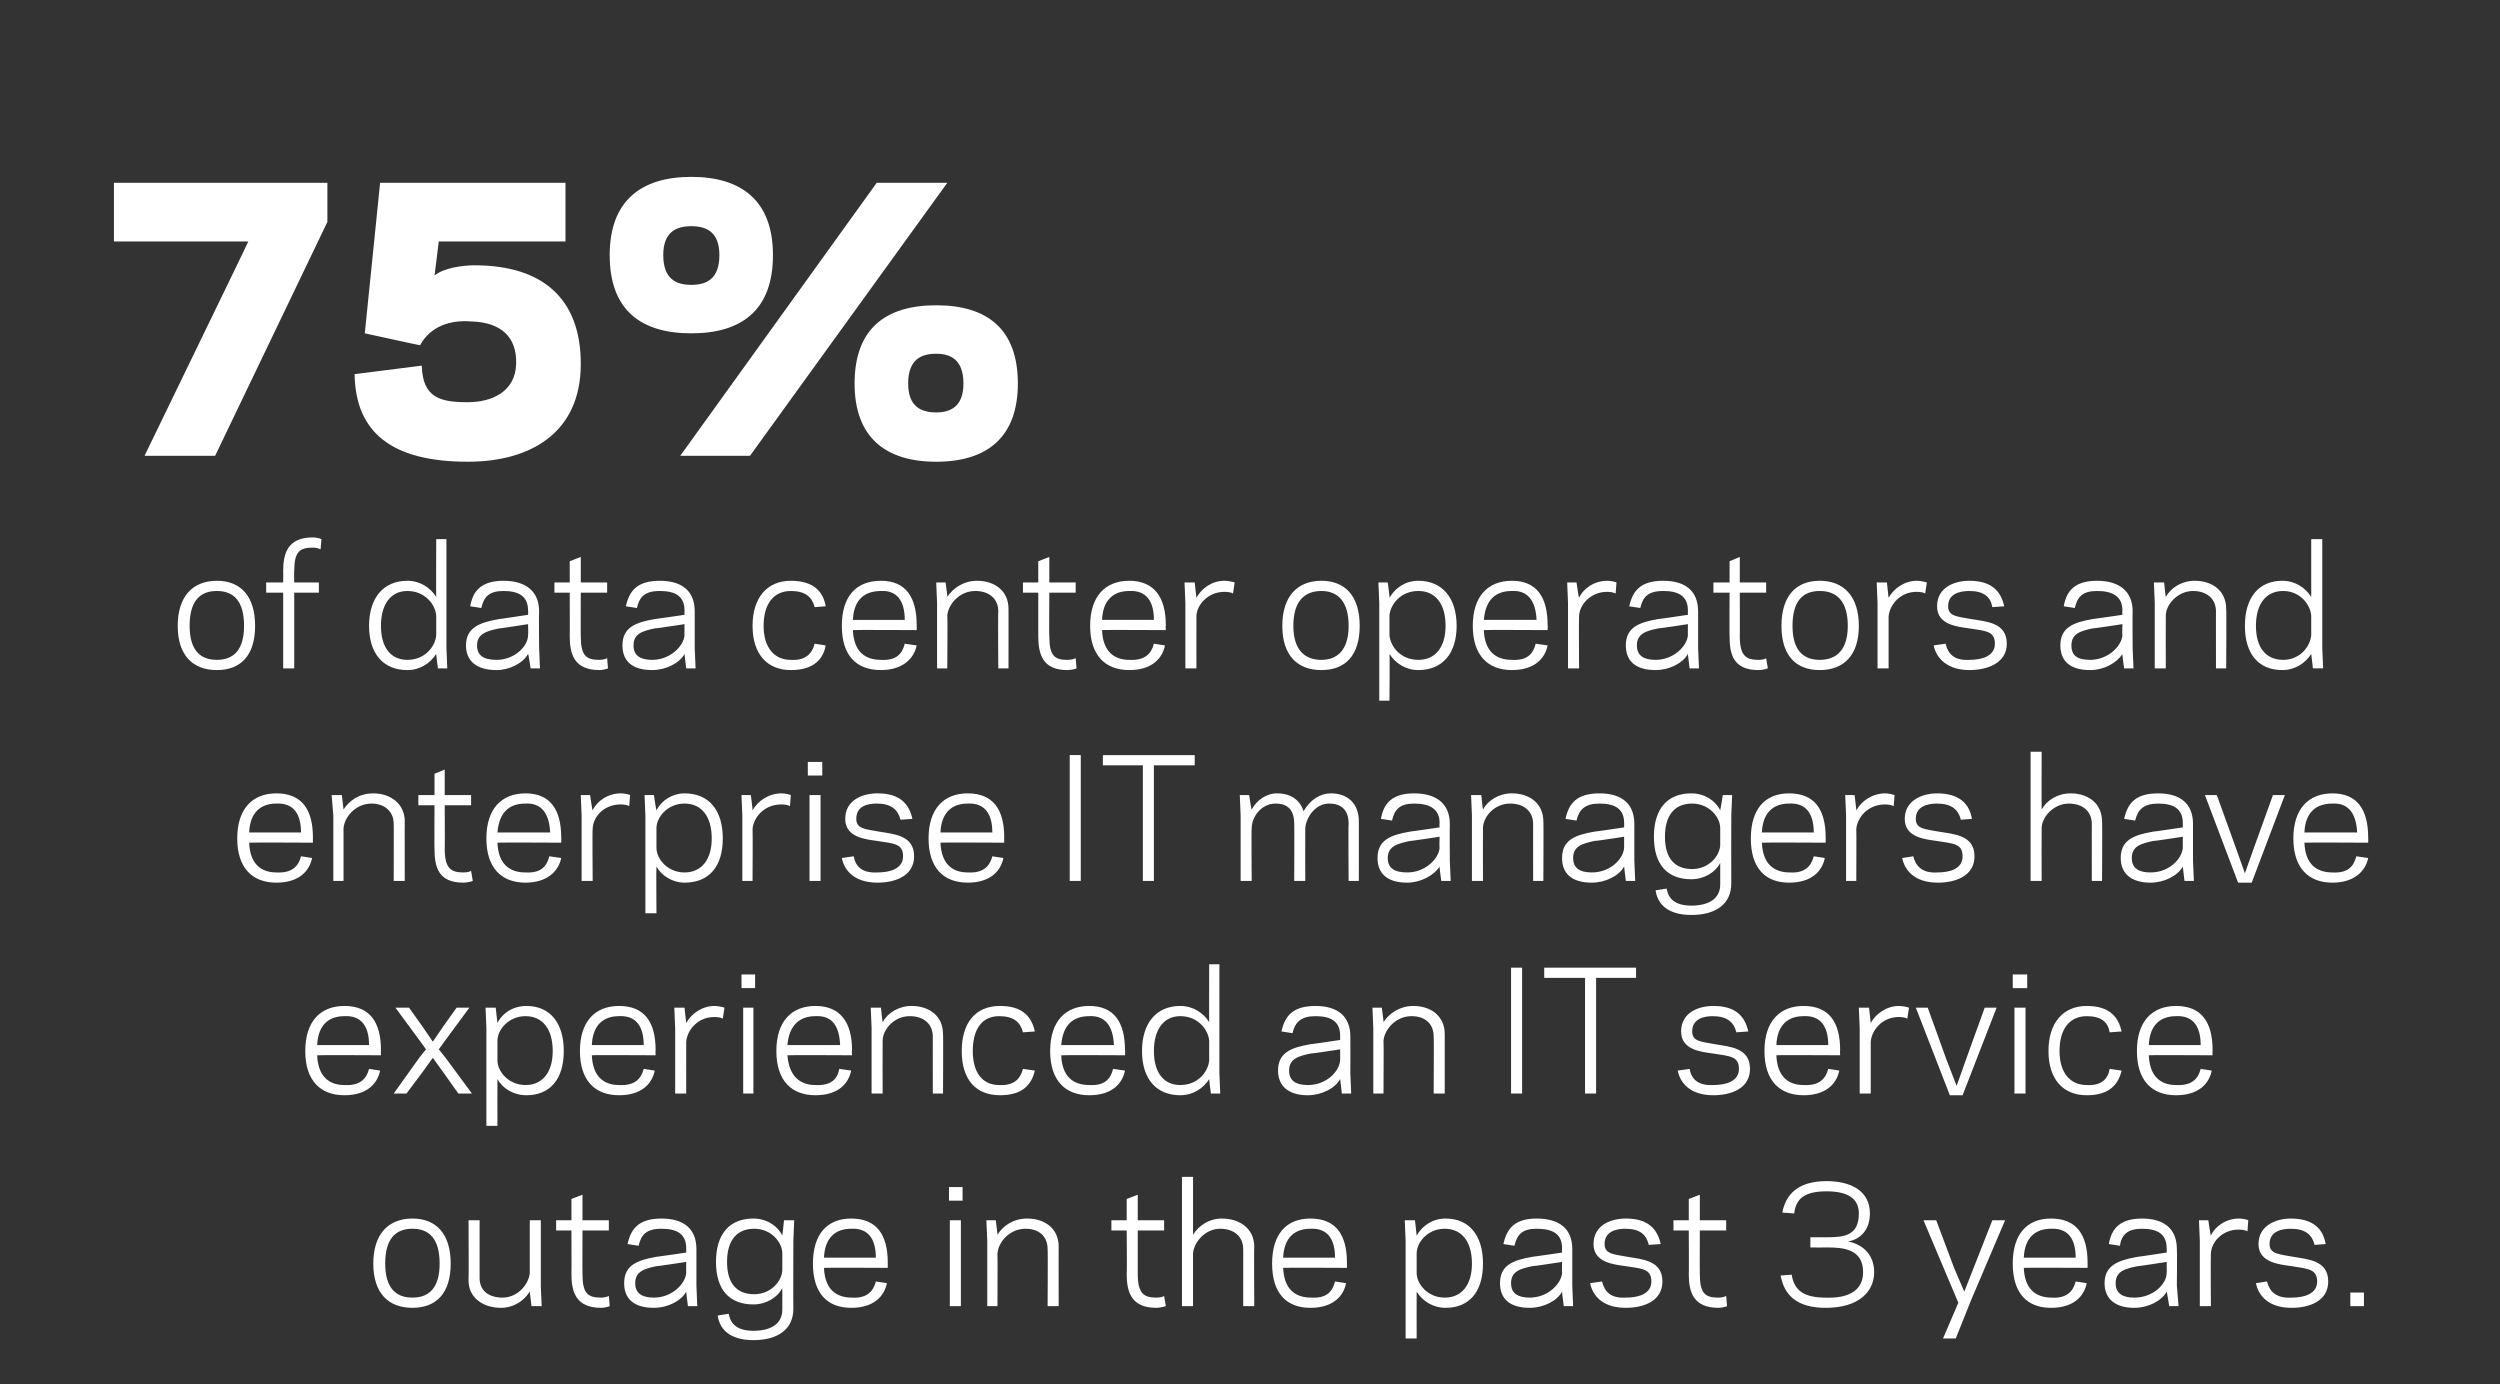
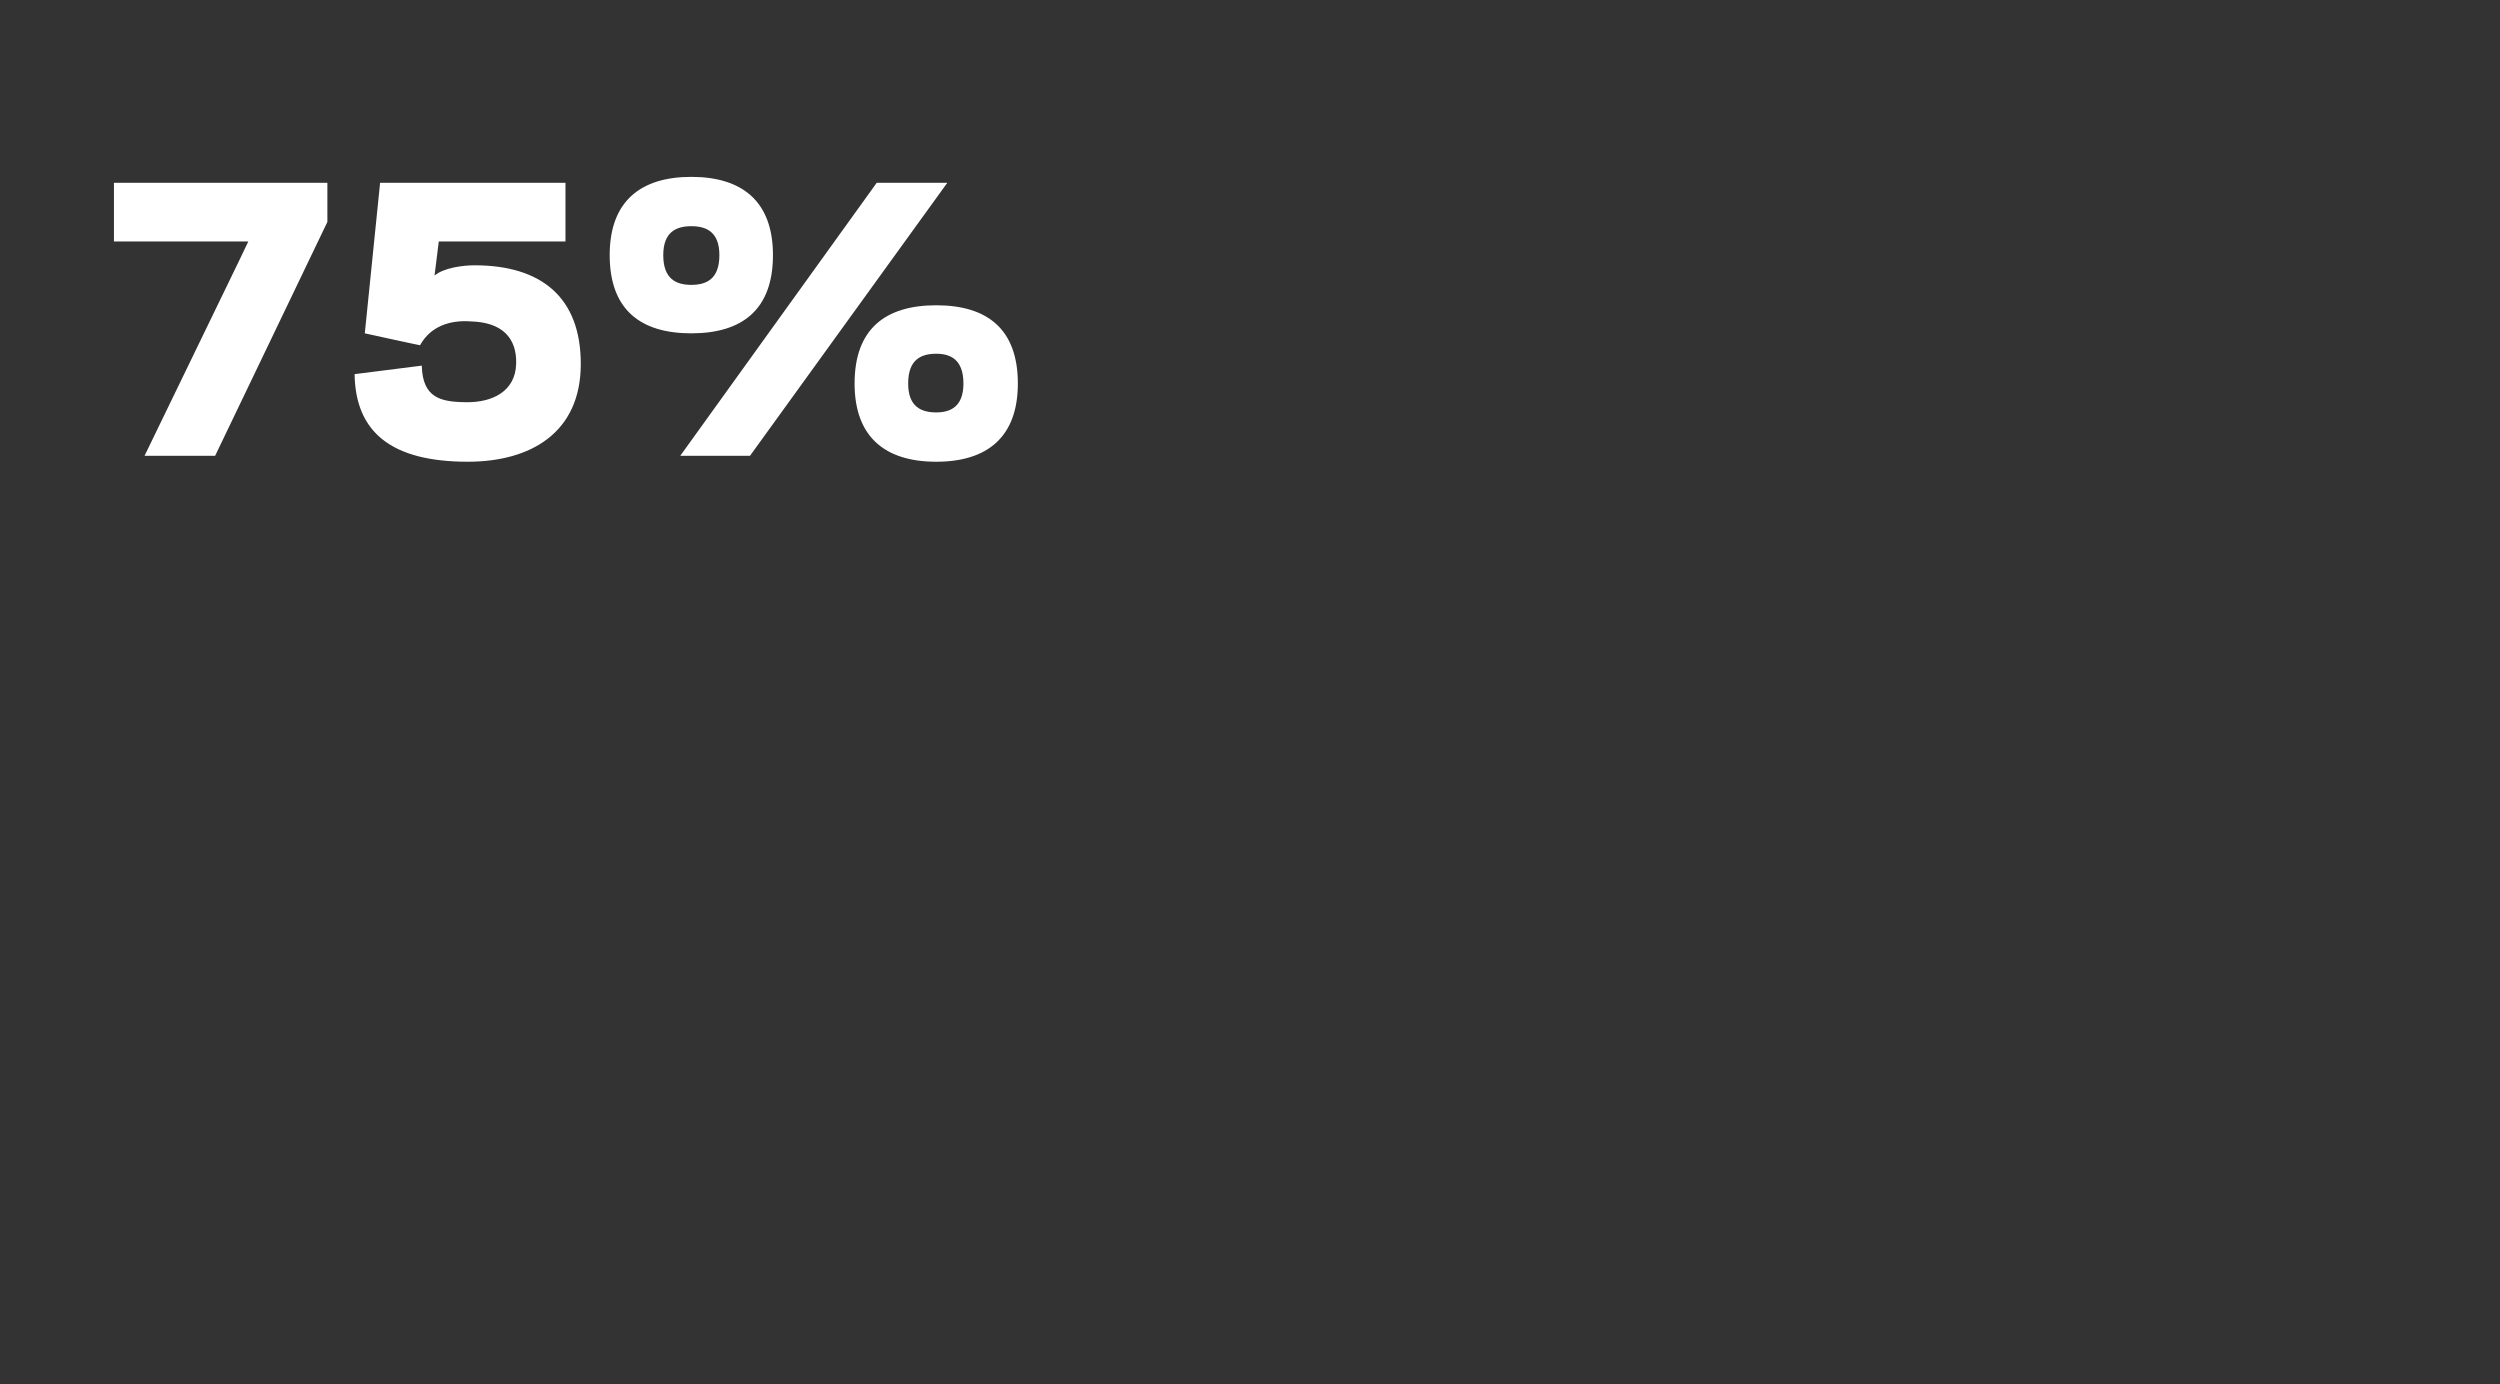
<svg xmlns="http://www.w3.org/2000/svg" version="1.1" width="294px" height="162.8px" viewBox="0 0 294 162.8">
  <rect x="0" y="0" width="294" height="162.8" fill="#333333" stroke="none" />
  <desc>75% of data center operators and enterprise IT managers have experienced an IT service outage in the past 3 years.</desc>
  <defs />
  <g id="Polygon113244">
-     <path d="m43.9 148.6c0-3.5 1.8-5.3 4.6-5.3c2.8 0 4.5 1.8 4.5 5.3c0 3.5-1.7 5.2-4.5 5.2c-2.8 0-4.6-1.7-4.6-5.2zm1.4 0c0 2.8 1.2 4 3.2 4c2 0 3.2-1.2 3.2-4c0-2.9-1.2-4.1-3.2-4.1c-2 0-3.2 1.2-3.2 4.1zm17 3.3c-.7 1.1-1.9 1.9-3.4 1.9c-2.1 0-3.8-1.2-3.8-3.2c.04-.04 0-7.1 0-7.1l1.3 0c0 0-.01 6.77 0 6.8c0 1.5 1.1 2.3 2.7 2.3c1.8 0 3.1-1.6 3.2-2.9c0 .02 0-6.2 0-6.2l1.3 0l0 7.8l.1 2.3l-1.2 0c0 0-.2-1.71-.2-1.7zm3.1-8.4l1.8 0l0-2.5l1.3-.5l0 3l3.1 0l0 1.2l-3.1 0c0 0-.02 5.14 0 5.1c0 2.3.6 2.8 2.2 2.8c.4 0 .7-.1.9-.2c0 0 .1 1.2.1 1.2c-.2.1-.7.2-1 .2c-3 0-3.5-1.9-3.5-4c.02.04 0-5.1 0-5.1l-1.8 0l0-1.2zm11.8 4.3c.02.02 3.5-.5 3.5-.5c0 0-.02-.46 0-.5c0-1.7-1.1-2.3-2.9-2.3c-1.8 0-2.4.7-2.7 2c0 0-1.3-.2-1.3-.2c.4-1.8 1.3-3 4-3c2.6 0 4.1 1.2 4.1 3.6c-.01.01 0 4.3 0 4.3l.1 2.4l-1.1 0c0 0-.22-1.73-.2-1.7c-.6 1.1-2.2 1.9-3.8 1.9c-2.4 0-3.5-1.1-3.5-2.9c0-2.1 1.5-2.7 3.8-3.1zm-.3 4.8c2.1 0 3.7-1.6 3.8-2.9c-.02.02 0-1.3 0-1.3c0 0-3.5.54-3.5.5c-1.4.3-2.5.6-2.5 2c0 1.2.8 1.7 2.2 1.7zm15.1 1.4c0 0 0-2.5 0-2.5c-.6 1.1-1.9 1.9-3.4 1.9c-2.8 0-4.4-1.7-4.4-5c0-3.3 1.6-5.1 4.4-5.1c1.5 0 2.8.8 3.4 2c.02-.04.2-1.8.2-1.8l1.2 0l-.1 2.4c0 0-.03 8 0 8c0 2.4-1.8 3.7-4.7 3.7c-2.9 0-4-1.4-4.2-2.9c0 0 1.3-.2 1.3-.2c.2 1.2 1 2 2.9 2c1.9 0 3.4-.7 3.4-2.5zm-3.3-1.8c2 0 3.3-1.6 3.3-2.9c0 0 0-1.9 0-1.9c0-1.3-1.3-2.9-3.3-2.9c-2 0-3.2 1.3-3.2 3.9c0 2.6 1.2 3.8 3.2 3.8zm15.7-3.7c-.01.05 0 .6 0 .6c0 0-7.52-.04-7.5 0c.1 2.5 1.4 3.5 3.3 3.5c1.7.1 2.5-.7 2.8-1.9c0 0 1.3.2 1.3.2c-.3 1.5-1.5 2.9-4.2 2.9c-2.8 0-4.5-1.7-4.5-5.2c0-3.5 1.7-5.3 4.5-5.3c3 0 4.3 1.9 4.3 5.2zm-7.5-.6c0 0 6.1 0 6.1 0c0-2.2-.9-3.5-2.9-3.4c-1.8 0-3.1 1-3.2 3.4zm16.3-6.7l-1.6 0l0-1.6l1.6 0l0 1.6zm-1.5 2.3l1.3 0l0 10.1l-1.3 0l0-10.1zm5.6 1.7c.7-1.1 1.9-1.9 3.5-1.9c2.1 0 3.7 1.2 3.7 3.3c-.01-.03 0 7 0 7l-1.3 0c0 0 .04-6.75 0-6.7c0-1.5-1-2.4-2.6-2.4c-1.9 0-3.2 1.6-3.3 2.9c.03.01 0 6.2 0 6.2l-1.2 0l0-7.7l-.1-2.4l1.1 0c0 0 .23 1.74.2 1.7zm13.4-1.7l1.8 0l0-2.5l1.3-.5l0 3l3.1 0l0 1.2l-3.1 0c0 0 0 5.14 0 5.1c0 2.3.7 2.8 2.2 2.8c.4 0 .8-.1.9-.2c0 0 .2 1.2.2 1.2c-.3.1-.8.2-1.1.2c-3 0-3.5-1.9-3.5-4c.05.04 0-5.1 0-5.1l-1.8 0l0-1.2zm8.3-5.1l1.3 0c0 0 0 6.84 0 6.8c.7-1.1 1.9-1.9 3.4-1.9c2.1 0 3.8 1.2 3.8 3.3c-.04-.03 0 7 0 7l-1.3 0c0 0 .01-6.75 0-6.7c0-1.5-1.1-2.4-2.7-2.4c-1.8 0-3.1 1.6-3.2 2.9c0 .01 0 6.2 0 6.2l-1.3 0l0-15.2zm19.4 10.1c0 .05 0 .6 0 .6c0 0-7.5-.04-7.5 0c.1 2.5 1.4 3.5 3.3 3.5c1.8.1 2.5-.7 2.8-1.9c0 0 1.3.2 1.3.2c-.3 1.5-1.5 2.9-4.2 2.9c-2.8 0-4.5-1.7-4.5-5.2c0-3.5 1.7-5.3 4.5-5.3c3 0 4.3 1.9 4.3 5.2zm-7.5-.6c0 0 6.1 0 6.1 0c0-2.2-.9-3.5-2.9-3.4c-1.8 0-3.1 1-3.2 3.4zm15.7 9.5l-1.3 0l0-11.5l-.1-2.4l1.2 0c0 0 .19 1.76.2 1.8c.7-1.2 1.9-2 3.4-2c2.8 0 4.4 2 4.4 5.3c0 3.3-1.6 5.2-4.4 5.2c-1.5 0-2.7-.8-3.4-1.9c-.01-.01 0 5.5 0 5.5zm3.3-12.9c-2 0-3.3 1.6-3.3 2.9c0 0 0 2.3 0 2.3c0 1.3 1.3 2.9 3.3 2.9c2 0 3.2-1.5 3.2-4c0-2.6-1.2-4.1-3.2-4.1zm10.3 3.3c.02.02 3.5-.5 3.5-.5c0 0-.03-.46 0-.5c0-1.7-1.1-2.3-3-2.3c-1.7 0-2.3.7-2.6 2c0 0-1.3-.2-1.3-.2c.4-1.8 1.3-3 3.9-3c2.7 0 4.2 1.2 4.2 3.6c-.01.01 0 4.3 0 4.3l.1 2.4l-1.1 0c0 0-.23-1.73-.2-1.7c-.6 1.1-2.2 1.9-3.8 1.9c-2.4 0-3.5-1.1-3.5-2.9c0-2.1 1.5-2.7 3.8-3.1zm-.3 4.8c2.1 0 3.7-1.6 3.8-2.9c-.03.02 0-1.3 0-1.3c0 0-3.5.54-3.5.5c-1.4.3-2.5.6-2.5 2c0 1.2.8 1.7 2.2 1.7zm14.3-1.9c0-1.5-1.1-1.5-3-1.8c-1.4-.2-3.8-.4-3.8-2.6c0-2.2 2-3 3.8-3c2.6 0 3.7 1.2 4.1 3c0 0-1.4.1-1.4.1c-.3-1.2-1-1.9-2.8-1.9c-1 0-2.4.3-2.4 1.8c0 1.2 1.1 1.2 2.7 1.5c1.7.3 4.1.4 4.1 2.9c0 2.3-2.2 3.1-4.3 3.1c-2.7 0-3.9-1.4-4.2-2.9c0 0 1.4-.2 1.4-.2c.3 1.2 1 2 2.8 1.9c1.4 0 3-.4 3-1.9zm2.6-7.2l1.8 0l0-2.5l1.3-.5l0 3l3.1 0l0 1.2l-3.1 0c0 0-.02 5.14 0 5.1c0 2.3.6 2.8 2.2 2.8c.4 0 .7-.1.9-.2c0 0 .1 1.2.1 1.2c-.2.1-.7.2-1 .2c-3 0-3.5-1.9-3.5-4c.03.04 0-5.1 0-5.1l-1.8 0l0-1.2zm17.9 10.3c-3.5 0-4.9-1.6-5.3-3.8c0 0 1.3-.1 1.3-.1c.3 1.9 1.5 2.7 4 2.7c2.8.1 4.4-.9 4.4-3c0-2.7-2.3-2.9-4.2-2.9c-.01.02-2 0-2 0l0-1.2c0 0 1.99-.01 2 0c2 0 3.7-.2 3.7-2.8c0-1.9-1.5-2.6-3.8-2.6c-2.5 0-3.6.8-3.8 2.6c0 0-1.4-.1-1.4-.1c.4-2.1 1.8-3.7 5.2-3.7c2.8 0 5.1 1.1 5.1 3.8c0 2.1-1.3 3.1-2.6 3.3c1.3.2 3.1 1.2 3.1 3.6c0 2.3-1.8 4.2-5.7 4.2zm17.1-.9l-1.8 4.5l-1.5 0l1.8-4.2l-4.1-9.7l1.5 0l2.1 5.6l1.2 2.8l1.1-2.8l2.2-5.6l1.5 0l-4 9.4zm13.7-4.4c0 .05 0 .6 0 .6c0 0-7.51-.04-7.5 0c.1 2.5 1.4 3.5 3.3 3.5c1.7.1 2.5-.7 2.8-1.9c0 0 1.3.2 1.3.2c-.3 1.5-1.5 2.9-4.2 2.9c-2.8 0-4.5-1.7-4.5-5.2c0-3.5 1.7-5.3 4.5-5.3c3 0 4.3 1.9 4.3 5.2zm-7.5-.6c0 0 6.1 0 6.1 0c0-2.2-.9-3.5-2.9-3.4c-1.8 0-3.1 1-3.2 3.4zm13.4-.1c-.03.02 3.4-.5 3.4-.5c0 0 .03-.46 0-.5c0-1.7-1.1-2.3-2.9-2.3c-1.7 0-2.4.7-2.6 2c0 0-1.3-.2-1.3-.2c.3-1.8 1.3-3 3.9-3c2.6 0 4.1 1.2 4.1 3.6c.04.01 0 4.3 0 4.3l.2 2.4l-1.1 0c0 0-.27-1.73-.3-1.7c-.6 1.1-2.2 1.9-3.8 1.9c-2.3 0-3.5-1.1-3.5-2.9c0-2.1 1.6-2.7 3.9-3.1zm-.4 4.8c2.2 0 3.8-1.6 3.8-2.9c.03.02 0-1.3 0-1.3c0 0-3.45.54-3.4.5c-1.5.3-2.6.6-2.6 2c0 1.2.8 1.7 2.2 1.7zm13.3-7.8c-.2-.1-.5-.2-1-.2c-2.1 0-3.3 1.6-3.3 2.9c-.04-.02 0 6.1 0 6.1l-1.3 0l0-7.7l-.1-2.4l1.1 0c0 0 .26 1.82.3 1.8c.5-1.1 1.8-2 3.3-2c.4 0 .9.1 1.1.2c0 0-.1 1.3-.1 1.3zm8.2 5.9c0-1.5-1.2-1.5-3-1.8c-1.4-.2-3.9-.4-3.9-2.6c0-2.2 2.1-3 3.8-3c2.6 0 3.8 1.2 4.1 3c0 0-1.3.1-1.3.1c-.3-1.2-1.1-1.9-2.8-1.9c-1.1 0-2.5.3-2.5 1.8c0 1.2 1.2 1.2 2.8 1.5c1.7.3 4.1.4 4.1 2.9c0 2.3-2.2 3.1-4.3 3.1c-2.7 0-3.9-1.4-4.2-2.9c0 0 1.3-.2 1.3-.2c.3 1.2 1.1 2 2.9 1.9c1.4 0 3-.4 3-1.9zm5.5 2.9l-1.6 0l0-1.6l1.6 0l0 1.6z" stroke="none" fill="#fff" />
-   </g>
+     </g>
  <g id="Polygon113243">
-     <path d="m44.8 123.5c-.02.05 0 .6 0 .6c0 0-7.52-.04-7.5 0c.1 2.5 1.4 3.5 3.2 3.5c1.8.1 2.6-.7 2.9-1.9c0 0 1.3.2 1.3.2c-.3 1.5-1.5 2.9-4.2 2.9c-2.8 0-4.6-1.7-4.6-5.2c0-3.5 1.8-5.3 4.6-5.3c3 0 4.3 1.9 4.3 5.2zm-7.5-.6c0 0 6.1 0 6.1 0c0-2.2-.9-3.5-2.9-3.4c-1.8 0-3.1 1-3.2 3.4zm12.3 3.3l-1.8 2.4l-1.5 0l3-4.2l.8-1l-.8-1.1l-2.8-3.8l1.6 0l1.5 2.1l1.3 1.9l1.3-1.9l1.5-2.1l1.5 0l-2.8 3.8l-.8 1.1l.8 1l3.1 4.2l-1.6 0l-1.7-2.4l-1.3-1.8l-1.3 1.8zm8.9 6.2l-1.3 0l0-11.5l-.1-2.4l1.2 0c0 0 .18 1.76.2 1.8c.6-1.2 1.9-2 3.4-2c2.8 0 4.4 2 4.4 5.3c0 3.3-1.6 5.2-4.4 5.2c-1.5 0-2.8-.8-3.4-1.9c-.02-.01 0 5.5 0 5.5zm3.3-12.9c-2 0-3.3 1.6-3.3 2.9c0 0 0 2.3 0 2.3c0 1.3 1.3 2.9 3.3 2.9c2 0 3.2-1.5 3.2-4c0-2.6-1.2-4.1-3.2-4.1zm15.3 4c-.03.05 0 .6 0 .6c0 0-7.54-.04-7.5 0c.1 2.5 1.4 3.5 3.2 3.5c1.8.1 2.6-.7 2.9-1.9c0 0 1.3.2 1.3.2c-.3 1.5-1.5 2.9-4.2 2.9c-2.8 0-4.6-1.7-4.6-5.2c0-3.5 1.8-5.3 4.6-5.3c3 0 4.3 1.9 4.3 5.2zm-7.5-.6c0 0 6.1 0 6.1 0c0-2.2-.9-3.5-2.9-3.4c-1.8 0-3.1 1-3.2 3.4zm15.4-3.1c-.1-.1-.5-.2-1-.2c-2 0-3.2 1.6-3.3 2.9c-.01-.02 0 6.1 0 6.1l-1.3 0l0-7.7l-.1-2.4l1.2 0c0 0 .19 1.82.2 1.8c.6-1.1 1.9-2 3.3-2c.4 0 .9.1 1.2.2c0 0-.2 1.3-.2 1.3zm3.8-3.6l-1.6 0l0-1.6l1.6 0l0 1.6zm-1.4 2.3l1.2 0l0 10.1l-1.2 0l0-10.1zm12.8 5c-.05.05 0 .6 0 .6c0 0-7.55-.04-7.6 0c.2 2.5 1.5 3.5 3.3 3.5c1.8.1 2.6-.7 2.8-1.9c0 0 1.4.2 1.4.2c-.3 1.5-1.5 2.9-4.2 2.9c-2.8 0-4.6-1.7-4.6-5.2c0-3.5 1.8-5.3 4.6-5.3c2.9 0 4.3 1.9 4.3 5.2zm-7.6-.6c0 0 6.2 0 6.2 0c-.1-2.2-.9-3.5-2.9-3.4c-1.8 0-3.1 1-3.3 3.4zm11.2-2.7c.6-1.1 1.9-1.9 3.4-1.9c2.1 0 3.7 1.2 3.7 3.3c.04-.03 0 7 0 7l-1.2 0c0 0-.01-6.75 0-6.7c0-1.5-1.1-2.4-2.7-2.4c-1.9 0-3.2 1.6-3.2 2.9c-.02.01 0 6.2 0 6.2l-1.3 0l0-7.7l-.1-2.4l1.2 0c0 0 .18 1.74.2 1.7zm13.7 7.4c1.7.1 2.5-.7 2.8-1.9c0 0 1.4.2 1.4.2c-.4 1.7-1.5 2.9-4.1 2.9c-2.9 0-4.5-1.9-4.5-5.2c0-3.3 1.6-5.3 4.5-5.3c2.6 0 3.7 1.2 4.1 3c0 0-1.4.1-1.4.1c-.3-1.2-1.1-1.9-2.8-1.9c-2 0-3.1 1.5-3.1 4.1c0 2.5 1.1 4 3.1 4zm14.8-4.1c.04.05 0 .6 0 .6c0 0-7.47-.04-7.5 0c.1 2.5 1.4 3.5 3.3 3.5c1.8.1 2.5-.7 2.8-1.9c0 0 1.4.2 1.4.2c-.3 1.5-1.5 2.9-4.2 2.9c-2.8 0-4.6-1.7-4.6-5.2c0-3.5 1.8-5.3 4.6-5.3c2.9 0 4.2 1.9 4.2 5.2zm-7.5-.6c0 0 6.2 0 6.2 0c-.1-2.2-1-3.5-2.9-3.4c-1.9 0-3.1 1-3.3 3.4zm17.4-9.5l1.2 0l0 12.8l.1 2.4l-1.1 0c0 0-.22-1.73-.2-1.7c-.7 1.1-1.9 1.9-3.4 1.9c-2.8 0-4.5-1.9-4.5-5.2c0-3.3 1.7-5.3 4.5-5.3c1.5 0 2.7.8 3.4 1.9c-.02.04 0-6.8 0-6.8zm-3.4 14.2c2.1 0 3.3-1.6 3.4-2.9c0 0 0-2.3 0-2.3c-.1-1.3-1.3-2.9-3.4-2.9c-1.9 0-3.1 1.5-3.1 4.1c0 2.6 1.2 4 3.1 4zm15.3-4.8c.05.02 3.5-.5 3.5-.5c0 0 .01-.46 0-.5c0-1.7-1.1-2.3-2.9-2.3c-1.7 0-2.4.7-2.7 2c0 0-1.3-.2-1.3-.2c.4-1.8 1.3-3 4-3c2.6 0 4.1 1.2 4.1 3.6c.02.01 0 4.3 0 4.3l.1 2.4l-1.1 0c0 0-.19-1.73-.2-1.7c-.6 1.1-2.2 1.9-3.8 1.9c-2.3 0-3.5-1.1-3.5-2.9c0-2.1 1.5-2.7 3.8-3.1zm-.3 4.8c2.2 0 3.7-1.6 3.8-2.9c.01.02 0-1.3 0-1.3c0 0-3.47.54-3.5.5c-1.4.3-2.5.6-2.5 2c0 1.2.8 1.7 2.2 1.7zm8.9-7.4c.7-1.1 2-1.9 3.5-1.9c2.1 0 3.7 1.2 3.7 3.3c0-.03 0 7 0 7l-1.3 0c0 0 .04-6.75 0-6.7c0-1.5-1-2.4-2.6-2.4c-1.9 0-3.2 1.6-3.3 2.9c.04.01 0 6.2 0 6.2l-1.2 0l0-7.7l-.1-2.4l1.1 0c0 0 .24 1.74.2 1.7zm16.3 8.4l-1.3 0l0-14.8l1.3 0l0 14.8zm8.7 0l-1.3 0l0-13.6l-4.8 0l0-1.2l10.8 0l0 1.2l-4.7 0l0 13.6zm16.8-2.9c0-1.5-1.1-1.5-3-1.8c-1.4-.2-3.8-.4-3.8-2.6c0-2.2 2-3 3.8-3c2.6 0 3.7 1.2 4.1 3c0 0-1.4.1-1.4.1c-.3-1.2-1.1-1.9-2.8-1.9c-1 0-2.4.3-2.4 1.8c0 1.2 1.1 1.2 2.7 1.5c1.7.3 4.1.4 4.1 2.9c0 2.3-2.2 3.1-4.3 3.1c-2.7 0-3.9-1.4-4.2-2.9c0 0 1.4-.2 1.4-.2c.2 1.2 1 2 2.8 1.9c1.4 0 3-.4 3-1.9zm11.9-2.2c-.03.05 0 .6 0 .6c0 0-7.53-.04-7.5 0c.1 2.5 1.4 3.5 3.2 3.5c1.8.1 2.6-.7 2.9-1.9c0 0 1.3.2 1.3.2c-.3 1.5-1.5 2.9-4.2 2.9c-2.8 0-4.6-1.7-4.6-5.2c0-3.5 1.8-5.3 4.6-5.3c3 0 4.3 1.9 4.3 5.2zm-7.5-.6c0 0 6.1 0 6.1 0c0-2.2-.9-3.5-2.9-3.4c-1.8 0-3.1 1-3.2 3.4zm15.4-3.1c-.1-.1-.5-.2-1-.2c-2 0-3.2 1.6-3.3 2.9c0-.02 0 6.1 0 6.1l-1.3 0l0-7.7l-.1-2.4l1.2 0c0 0 .2 1.82.2 1.8c.6-1.1 1.9-2 3.3-2c.4 0 .9.1 1.2.2c0 0-.2 1.3-.2 1.3zm6.5 9l-1.5 0l-4-10.3l1.4 0l2.2 6.1l1.2 3.1l1.1-3.1l2.2-6.1l1.4 0l-4 10.3zm7.6-12.6l-1.7 0l0-1.6l1.7 0l0 1.6zm-1.5 2.3l1.3 0l0 10.1l-1.3 0l0-10.1zm8.5 9.1c1.7.1 2.5-.7 2.7-1.9c0 0 1.4.2 1.4.2c-.4 1.7-1.5 2.9-4.1 2.9c-2.8 0-4.5-1.9-4.5-5.2c0-3.3 1.7-5.3 4.5-5.3c2.6 0 3.7 1.2 4.1 3c0 0-1.4.1-1.4.1c-.2-1.2-1-1.9-2.7-1.9c-2 0-3.2 1.5-3.2 4.1c0 2.5 1.2 4 3.2 4zm14.8-4.1c-.03.05 0 .6 0 .6c0 0-7.54-.04-7.5 0c.1 2.5 1.4 3.5 3.2 3.5c1.8.1 2.6-.7 2.9-1.9c0 0 1.3.2 1.3.2c-.3 1.5-1.5 2.9-4.2 2.9c-2.8 0-4.6-1.7-4.6-5.2c0-3.5 1.8-5.3 4.6-5.3c3 0 4.3 1.9 4.3 5.2zm-7.5-.6c0 0 6.1 0 6.1 0c0-2.2-.9-3.5-2.9-3.4c-1.8 0-3.1 1-3.2 3.4z" stroke="none" fill="#fff" />
-   </g>
+     </g>
  <g id="Polygon113242">
-     <path d="m36.8 98.5c-.02.05 0 .6 0 .6c0 0-7.52-.04-7.5 0c.1 2.5 1.4 3.5 3.2 3.5c1.8.1 2.6-.7 2.9-1.9c0 0 1.3.2 1.3.2c-.3 1.5-1.5 2.9-4.2 2.9c-2.8 0-4.6-1.7-4.6-5.2c0-3.5 1.8-5.3 4.6-5.3c3 0 4.3 1.9 4.3 5.2zm-7.5-.6c0 0 6.1 0 6.1 0c0-2.2-.9-3.5-2.9-3.4c-1.8 0-3.1 1-3.2 3.4zm11.1-2.7c.7-1.1 1.9-1.9 3.5-1.9c2 0 3.7 1.2 3.7 3.3c-.02-.03 0 7 0 7l-1.3 0c0 0 .02-6.75 0-6.7c0-1.5-1.1-2.4-2.6-2.4c-1.9 0-3.2 1.6-3.3 2.9c.01.01 0 6.2 0 6.2l-1.2 0l0-7.7l-.2-2.4l1.2 0c0 0 .21 1.74.2 1.7zm8.8-1.7l1.9 0l0-2.5l1.2-.5l0 3l3.1 0l0 1.2l-3.1 0c0 0 .03 5.14 0 5.1c0 2.3.7 2.8 2.2 2.8c.5 0 .8-.1.9-.2c0 0 .2 1.2.2 1.2c-.3.1-.7.2-1.1.2c-3 0-3.4-1.9-3.4-4c-.03.04 0-5.1 0-5.1l-1.9 0l0-1.2zm16.8 5c.03.05 0 .6 0 .6c0 0-7.48-.04-7.5 0c.1 2.5 1.4 3.5 3.3 3.5c1.8.1 2.5-.7 2.8-1.9c0 0 1.4.2 1.4.2c-.3 1.5-1.6 2.9-4.2 2.9c-2.8 0-4.6-1.7-4.6-5.2c0-3.5 1.8-5.3 4.6-5.3c2.9 0 4.2 1.9 4.2 5.2zm-7.5-.6c0 0 6.2 0 6.2 0c-.1-2.2-1-3.5-2.9-3.4c-1.9 0-3.1 1-3.3 3.4zm15.5-3.1c-.2-.1-.5-.2-1-.2c-2.1 0-3.3 1.6-3.3 2.9c-.05-.02 0 6.1 0 6.1l-1.3 0l0-7.7l-.1-2.4l1.1 0c0 0 .25 1.82.3 1.8c.5-1.1 1.8-2 3.3-2c.4 0 .9.1 1.1.2c0 0-.1 1.3-.1 1.3zm3.2 12.6l-1.3 0l0-11.5l-.1-2.4l1.1 0c0 0 .26 1.76.3 1.8c.6-1.2 1.9-2 3.3-2c2.9 0 4.5 2 4.5 5.3c0 3.3-1.6 5.2-4.5 5.2c-1.4 0-2.7-.8-3.3-1.9c-.04-.01 0 5.5 0 5.5zm3.3-12.9c-2 0-3.3 1.6-3.3 2.9c0 0 0 2.3 0 2.3c0 1.3 1.3 2.9 3.3 2.9c2 0 3.2-1.5 3.2-4c0-2.6-1.2-4.1-3.2-4.1zm12.4.3c-.2-.1-.5-.2-1-.2c-2.1 0-3.3 1.6-3.4 2.9c.04-.02 0 6.1 0 6.1l-1.2 0l0-7.7l-.1-2.4l1.1 0c0 0 .24 1.82.2 1.8c.6-1.1 1.9-2 3.4-2c.3 0 .9.1 1.1.2c0 0-.1 1.3-.1 1.3zm3.8-3.6l-1.7 0l0-1.6l1.7 0l0 1.6zm-1.5 2.3l1.3 0l0 10.1l-1.3 0l0-10.1zm11 7.2c0-1.5-1.1-1.5-3-1.8c-1.4-.2-3.8-.4-3.8-2.6c0-2.2 2-3 3.8-3c2.6 0 3.7 1.2 4.1 3c0 0-1.4.1-1.4.1c-.3-1.2-1.1-1.9-2.8-1.9c-1.1 0-2.4.3-2.4 1.8c0 1.2 1.1 1.2 2.7 1.5c1.7.3 4.1.4 4.1 2.9c0 2.3-2.2 3.1-4.3 3.1c-2.7 0-3.9-1.4-4.2-2.9c0 0 1.4-.2 1.4-.2c.2 1.2 1 2 2.8 1.9c1.4 0 3-.4 3-1.9zm11.9-2.2c-.03.05 0 .6 0 .6c0 0-7.54-.04-7.5 0c.1 2.5 1.4 3.5 3.2 3.5c1.8.1 2.6-.7 2.9-1.9c0 0 1.3.2 1.3.2c-.3 1.5-1.5 2.9-4.2 2.9c-2.8 0-4.6-1.7-4.6-5.2c0-3.5 1.8-5.3 4.6-5.3c3 0 4.3 1.9 4.3 5.2zm-7.5-.6c0 0 6.1 0 6.1 0c0-2.2-.9-3.5-2.9-3.4c-1.8 0-3.1 1-3.2 3.4zm16.5 5.7l-1.3 0l0-14.8l1.3 0l0 14.8zm8.6 0l-1.3 0l0-13.6l-4.7 0l0-1.2l10.8 0l0 1.2l-4.8 0l0 13.6zm11.5-8.4c.6-1.1 1.7-1.9 3-1.9c1.6 0 2.7.8 3.1 2.1c.8-1.4 2-2.1 3.2-2.1c2 0 3.3 1.2 3.3 3.3c.01-.03 0 7 0 7l-1.2 0c0 0-.05-6.75 0-6.7c0-1.6-.8-2.4-2.3-2.4c-1.6 0-2.7 1.6-2.8 2.9c-.02.01 0 6.2 0 6.2l-1.3 0c0 0 .03-6.75 0-6.7c0-1.6-.7-2.4-2.2-2.4c-1.7 0-2.8 1.6-2.8 2.9c-.05.01 0 6.2 0 6.2l-1.3 0l0-7.7l-.1-2.4l1.1 0c0 0 .25 1.7.3 1.7zm18.6 2.6c-.01.02 3.5-.5 3.5-.5c0 0-.05-.46 0-.5c0-1.7-1.2-2.3-3-2.3c-1.7 0-2.3.7-2.6 2c0 0-1.3-.2-1.3-.2c.3-1.8 1.3-3 3.9-3c2.6 0 4.2 1.2 4.2 3.6c-.03.01 0 4.3 0 4.3l.1 2.4l-1.1 0c0 0-.25-1.73-.2-1.7c-.7 1.1-2.3 1.9-3.8 1.9c-2.4 0-3.5-1.1-3.5-2.9c0-2.1 1.5-2.7 3.8-3.1zm-.3 4.8c2.1 0 3.7-1.6 3.8-2.9c-.05.02 0-1.3 0-1.3c0 0-3.53.54-3.5.5c-1.4.3-2.6.6-2.6 2c0 1.2.8 1.7 2.3 1.7zm8.9-7.4c.6-1.1 1.9-1.9 3.4-1.9c2.1 0 3.7 1.2 3.7 3.3c.04-.03 0 7 0 7l-1.2 0c0 0-.01-6.75 0-6.7c0-1.5-1.1-2.4-2.7-2.4c-1.9 0-3.2 1.6-3.2 2.9c-.02.01 0 6.2 0 6.2l-1.3 0l0-7.7l-.1-2.4l1.2 0c0 0 .18 1.74.2 1.7zm13.1 2.6c.03.02 3.5-.5 3.5-.5c0 0-.01-.46 0-.5c0-1.7-1.1-2.3-2.9-2.3c-1.7 0-2.4.7-2.7 2c0 0-1.3-.2-1.3-.2c.4-1.8 1.3-3 4-3c2.6 0 4.1 1.2 4.1 3.6c0 .01 0 4.3 0 4.3l.1 2.4l-1.1 0c0 0-.21-1.73-.2-1.7c-.6 1.1-2.2 1.9-3.8 1.9c-2.4 0-3.5-1.1-3.5-2.9c0-2.1 1.5-2.7 3.8-3.1zm-.3 4.8c2.2 0 3.7-1.6 3.8-2.9c-.01.02 0-1.3 0-1.3c0 0-3.49.54-3.5.5c-1.4.3-2.5.6-2.5 2c0 1.2.8 1.7 2.2 1.7zm15.1 1.4c0 0 0-2.5 0-2.5c-.6 1.1-1.9 1.9-3.4 1.9c-2.8 0-4.4-1.7-4.4-5c0-3.3 1.6-5.1 4.4-5.1c1.5 0 2.8.8 3.4 2c.03-.04.3-1.8.3-1.8l1.1 0l-.1 2.4c0 0-.02 8 0 8c0 2.4-1.8 3.7-4.7 3.7c-2.9 0-4-1.4-4.2-2.9c0 0 1.3-.2 1.3-.2c.2 1.2 1 2 2.9 2c1.9 0 3.4-.7 3.4-2.5zm-3.3-1.8c2 0 3.3-1.6 3.3-2.9c0 0 0-1.9 0-1.9c0-1.3-1.3-2.9-3.3-2.9c-2 0-3.2 1.3-3.2 3.9c0 2.6 1.2 3.8 3.2 3.8zm15.7-3.7c0 .05 0 .6 0 .6c0 0-7.51-.04-7.5 0c.1 2.5 1.4 3.5 3.3 3.5c1.7.1 2.5-.7 2.8-1.9c0 0 1.3.2 1.3.2c-.3 1.5-1.5 2.9-4.2 2.9c-2.8 0-4.5-1.7-4.5-5.2c0-3.5 1.7-5.3 4.5-5.3c3 0 4.3 1.9 4.3 5.2zm-7.5-.6c0 0 6.1 0 6.1 0c0-2.2-.9-3.5-2.9-3.4c-1.8 0-3.1 1-3.2 3.4zm15.5-3.1c-.2-.1-.6-.2-1-.2c-2.1 0-3.3 1.6-3.4 2.9c.03-.02 0 6.1 0 6.1l-1.2 0l0-7.7l-.1-2.4l1.1 0c0 0 .23 1.82.2 1.8c.6-1.1 1.9-2 3.4-2c.3 0 .8.1 1.1.2c0 0-.1 1.3-.1 1.3zm8.1 5.9c0-1.5-1.1-1.5-3-1.8c-1.4-.2-3.8-.4-3.8-2.6c0-2.2 2.1-3 3.8-3c2.6 0 3.8 1.2 4.1 3c0 0-1.3.1-1.3.1c-.3-1.2-1.1-1.9-2.8-1.9c-1.1 0-2.5.3-2.5 1.8c0 1.2 1.1 1.2 2.7 1.5c1.8.3 4.2.4 4.2 2.9c0 2.3-2.2 3.1-4.3 3.1c-2.7 0-3.9-1.4-4.2-2.9c0 0 1.3-.2 1.3-.2c.3 1.2 1.1 2 2.8 1.9c1.5 0 3-.4 3-1.9zm8-12.3l1.3 0c0 0-.02 6.84 0 6.8c.6-1.1 1.9-1.9 3.4-1.9c2.1 0 3.7 1.2 3.7 3.3c.05-.03 0 7 0 7l-1.2 0c0 0-.01-6.75 0-6.7c0-1.5-1.1-2.4-2.7-2.4c-1.8 0-3.2 1.6-3.2 2.9c-.02.01 0 6.2 0 6.2l-1.3 0l0-15.2zm14.4 9.4c.03.02 3.5-.5 3.5-.5c0 0-.01-.46 0-.5c0-1.7-1.1-2.3-2.9-2.3c-1.7 0-2.4.7-2.7 2c0 0-1.3-.2-1.3-.2c.4-1.8 1.3-3 4-3c2.6 0 4.1 1.2 4.1 3.6c0 .01 0 4.3 0 4.3l.1 2.4l-1.1 0c0 0-.21-1.73-.2-1.7c-.6 1.1-2.2 1.9-3.8 1.9c-2.3 0-3.5-1.1-3.5-2.9c0-2.1 1.5-2.7 3.8-3.1zm-.3 4.8c2.2 0 3.7-1.6 3.8-2.9c-.01.02 0-1.3 0-1.3c0 0-3.49.54-3.5.5c-1.4.3-2.5.6-2.5 2c0 1.2.8 1.7 2.2 1.7zm11.9 1.2l-1.6 0l-3.9-10.3l1.4 0l2.2 6.1l1.1 3.1l1.1-3.1l2.2-6.1l1.4 0l-3.9 10.3zm13.7-5.3c.02.05 0 .6 0 .6c0 0-7.49-.04-7.5 0c.1 2.5 1.4 3.5 3.3 3.5c1.8.1 2.5-.7 2.8-1.9c0 0 1.4.2 1.4.2c-.3 1.5-1.6 2.9-4.2 2.9c-2.8 0-4.6-1.7-4.6-5.2c0-3.5 1.8-5.3 4.6-5.3c2.9 0 4.2 1.9 4.2 5.2zm-7.5-.6c0 0 6.2 0 6.2 0c-.1-2.2-1-3.5-2.9-3.4c-1.9 0-3.2 1-3.3 3.4z" stroke="none" fill="#fff" />
-   </g>
+     </g>
  <g id="Polygon113241">
-     <path d="m20.9 73.6c0-3.5 1.8-5.3 4.6-5.3c2.8 0 4.5 1.8 4.5 5.3c0 3.5-1.7 5.2-4.5 5.2c-2.8 0-4.6-1.7-4.6-5.2zm1.4 0c0 2.8 1.2 4 3.2 4c2 0 3.2-1.2 3.2-4c0-2.9-1.2-4.1-3.2-4.1c-2 0-3.2 1.2-3.2 4.1zm9-5.1l2 0c0 0 .02-1.34 0-1.3c0-2.1.5-4 3.5-4c.3 0 .8.1 1 .2c0 0-.1 1.2-.1 1.2c-.2-.1-.5-.2-.9-.2c-1.6 0-2.2.5-2.2 2.8c-.03-.04 0 1.3 0 1.3l2.9 0l0 1.2l-2.9 0l0 8.9l-1.3 0l0-8.9l-2 0l0-1.2zm20-5.1l1.2 0l0 12.8l.1 2.4l-1.1 0c0 0-.23-1.73-.2-1.7c-.7 1.1-1.9 1.9-3.4 1.9c-2.8 0-4.5-1.9-4.5-5.2c0-3.3 1.7-5.3 4.5-5.3c1.5 0 2.7.8 3.4 1.9c-.03.04 0-6.8 0-6.8zm-3.4 14.2c2.1 0 3.3-1.6 3.4-2.9c0 0 0-2.3 0-2.3c-.1-1.3-1.3-2.9-3.4-2.9c-1.9 0-3.1 1.5-3.1 4.1c0 2.6 1.2 4 3.1 4zm10.8-4.8c-.02.02 3.4-.5 3.4-.5c0 0 .04-.46 0-.5c0-1.7-1.1-2.3-2.9-2.3c-1.7 0-2.3.7-2.6 2c0 0-1.3-.2-1.3-.2c.3-1.8 1.3-3 3.9-3c2.6 0 4.2 1.2 4.2 3.6c-.04.01 0 4.3 0 4.3l.1 2.4l-1.1 0c0 0-.26-1.73-.3-1.7c-.6 1.1-2.2 1.9-3.7 1.9c-2.4 0-3.6-1.1-3.6-2.9c0-2.1 1.6-2.7 3.9-3.1zm-.3 4.8c2.1 0 3.7-1.6 3.7-2.9c.04.02 0-1.3 0-1.3c0 0-3.44.54-3.4.5c-1.4.3-2.6.6-2.6 2c0 1.2.8 1.7 2.3 1.7zm6.8-9.1l1.8 0l0-2.5l1.3-.5l0 3l3.1 0l0 1.2l-3.1 0c0 0-.02 5.14 0 5.1c0 2.3.6 2.8 2.2 2.8c.4 0 .7-.1.9-.2c0 0 .1 1.2.1 1.2c-.2.1-.7.2-1 .2c-3 0-3.5-1.9-3.5-4c.02.04 0-5.1 0-5.1l-1.8 0l0-1.2zm11.8 4.3c.02.02 3.5-.5 3.5-.5c0 0-.02-.46 0-.5c0-1.7-1.1-2.3-2.9-2.3c-1.8 0-2.4.7-2.7 2c0 0-1.3-.2-1.3-.2c.4-1.8 1.3-3 4-3c2.6 0 4.1 1.2 4.1 3.6c-.01.01 0 4.3 0 4.3l.1 2.4l-1.1 0c0 0-.22-1.73-.2-1.7c-.6 1.1-2.2 1.9-3.8 1.9c-2.4 0-3.5-1.1-3.5-2.9c0-2.1 1.5-2.7 3.8-3.1zm-.3 4.8c2.1 0 3.7-1.6 3.8-2.9c-.02.02 0-1.3 0-1.3c0 0-3.5.54-3.5.5c-1.4.3-2.5.6-2.5 2c0 1.2.8 1.7 2.2 1.7zm16.3 0c1.7.1 2.5-.7 2.8-1.9c0 0 1.3.2 1.3.2c-.3 1.7-1.5 2.9-4.1 2.9c-2.8 0-4.5-1.9-4.5-5.2c0-3.3 1.7-5.3 4.5-5.3c2.6 0 3.8 1.2 4.1 3c0 0-1.3.1-1.3.1c-.3-1.2-1.1-1.9-2.8-1.9c-2 0-3.2 1.5-3.2 4.1c0 2.5 1.2 4 3.2 4zm14.8-4.1c.02.05 0 .6 0 .6c0 0-7.49-.04-7.5 0c.1 2.5 1.4 3.5 3.3 3.5c1.8.1 2.5-.7 2.8-1.9c0 0 1.4.2 1.4.2c-.3 1.5-1.6 2.9-4.2 2.9c-2.9 0-4.6-1.7-4.6-5.2c0-3.5 1.7-5.3 4.6-5.3c2.9 0 4.2 1.9 4.2 5.2zm-7.5-.6c0 0 6.1 0 6.1 0c0-2.2-.9-3.5-2.8-3.4c-1.9 0-3.2 1-3.3 3.4zm11.1-2.7c.7-1.1 2-1.9 3.5-1.9c2.1 0 3.7 1.2 3.7 3.3c.01-.03 0 7 0 7l-1.2 0c0 0-.05-6.75 0-6.7c0-1.5-1.1-2.4-2.7-2.4c-1.9 0-3.2 1.6-3.3 2.9c.05.01 0 6.2 0 6.2l-1.2 0l0-7.7l-.1-2.4l1.1 0c0 0 .25 1.74.2 1.7zm8.9-1.7l1.8 0l0-2.5l1.3-.5l0 3l3.1 0l0 1.2l-3.1 0c0 0-.04 5.14 0 5.1c0 2.3.6 2.8 2.1 2.8c.5 0 .8-.1 1-.2c0 0 .1 1.2.1 1.2c-.2.1-.7.2-1.1.2c-2.9 0-3.4-1.9-3.4-4c0 .04 0-5.1 0-5.1l-1.8 0l0-1.2zm16.8 5c-.04.05 0 .6 0 .6c0 0-7.55-.04-7.5 0c.1 2.5 1.4 3.5 3.2 3.5c1.8.1 2.6-.7 2.9-1.9c0 0 1.3.2 1.3.2c-.3 1.5-1.5 2.9-4.2 2.9c-2.8 0-4.6-1.7-4.6-5.2c0-3.5 1.8-5.3 4.6-5.3c2.9 0 4.3 1.9 4.3 5.2zm-7.5-.6c0 0 6.1 0 6.1 0c0-2.2-.9-3.5-2.9-3.4c-1.8 0-3.1 1-3.2 3.4zm15.4-3.1c-.1-.1-.5-.2-1-.2c-2 0-3.3 1.6-3.3 2.9c-.01-.02 0 6.1 0 6.1l-1.3 0l0-7.7l-.1-2.4l1.2 0c0 0 .19 1.82.2 1.8c.6-1.1 1.8-2 3.3-2c.4 0 .9.1 1.2.2c0 0-.2 1.3-.2 1.3zm5.8 3.8c0-3.5 1.8-5.3 4.6-5.3c2.8 0 4.5 1.8 4.5 5.3c0 3.5-1.7 5.2-4.5 5.2c-2.8 0-4.6-1.7-4.6-5.2zm1.3 0c0 2.8 1.3 4 3.3 4c1.9 0 3.2-1.2 3.2-4c0-2.9-1.3-4.1-3.2-4.1c-2 0-3.3 1.2-3.3 4.1zm11.3 8.8l-1.2 0l0-11.5l-.1-2.4l1.1 0c0 0 .25 1.76.2 1.8c.7-1.2 1.9-2 3.4-2c2.8 0 4.5 2 4.5 5.3c0 3.3-1.7 5.2-4.5 5.2c-1.5 0-2.7-.8-3.4-1.9c.05-.01 0 5.5 0 5.5zm3.4-12.9c-2.1 0-3.3 1.6-3.4 2.9c0 0 0 2.3 0 2.3c.1 1.3 1.3 2.9 3.4 2.9c2 0 3.2-1.5 3.2-4c0-2.6-1.2-4.1-3.2-4.1zm15.2 4c.03.05 0 .6 0 .6c0 0-7.48-.04-7.5 0c.1 2.5 1.4 3.5 3.3 3.5c1.8.1 2.5-.7 2.8-1.9c0 0 1.4.2 1.4.2c-.3 1.5-1.5 2.9-4.2 2.9c-2.8 0-4.6-1.7-4.6-5.2c0-3.5 1.8-5.3 4.6-5.3c2.9 0 4.2 1.9 4.2 5.2zm-7.5-.6c0 0 6.2 0 6.2 0c-.1-2.2-1-3.5-2.9-3.4c-1.9 0-3.1 1-3.3 3.4zm15.5-3.1c-.2-.1-.5-.2-1-.2c-2 0-3.3 1.6-3.3 2.9c-.04-.02 0 6.1 0 6.1l-1.3 0l0-7.7l-.1-2.4l1.1 0c0 0 .26 1.82.3 1.8c.5-1.1 1.8-2 3.3-2c.4 0 .9.1 1.1.2c0 0-.1 1.3-.1 1.3zm5 3c.03.02 3.5-.5 3.5-.5c0 0-.02-.46 0-.5c0-1.7-1.1-2.3-2.9-2.3c-1.8 0-2.4.7-2.7 2c0 0-1.3-.2-1.3-.2c.4-1.8 1.3-3 4-3c2.6 0 4.1 1.2 4.1 3.6c0 .01 0 4.3 0 4.3l.1 2.4l-1.1 0c0 0-.22-1.73-.2-1.7c-.6 1.1-2.2 1.9-3.8 1.9c-2.4 0-3.5-1.1-3.5-2.9c0-2.1 1.5-2.7 3.8-3.1zm-.3 4.8c2.1 0 3.7-1.6 3.8-2.9c-.02.02 0-1.3 0-1.3c0 0-3.49.54-3.5.5c-1.4.3-2.5.6-2.5 2c0 1.2.8 1.7 2.2 1.7zm6.8-9.1l1.9 0l0-2.5l1.2-.5l0 3l3.1 0l0 1.2l-3.1 0c0 0 .02 5.14 0 5.1c0 2.3.7 2.8 2.2 2.8c.5 0 .8-.1.9-.2c0 0 .2 1.2.2 1.2c-.3.1-.7.2-1.1.2c-3 0-3.4-1.9-3.4-4c-.03.04 0-5.1 0-5.1l-1.9 0l0-1.2zm8 5.1c0-3.5 1.7-5.3 4.5-5.3c2.8 0 4.6 1.8 4.6 5.3c0 3.5-1.8 5.2-4.6 5.2c-2.8 0-4.5-1.7-4.5-5.2zm1.3 0c0 2.8 1.2 4 3.2 4c2 0 3.3-1.2 3.3-4c0-2.9-1.3-4.1-3.3-4.1c-2 0-3.2 1.2-3.2 4.1zm15.6-3.8c-.1-.1-.5-.2-1-.2c-2 0-3.2 1.6-3.3 2.9c0-.02 0 6.1 0 6.1l-1.3 0l0-7.7l-.1-2.4l1.2 0c0 0 .2 1.82.2 1.8c.6-1.1 1.9-2 3.3-2c.4 0 .9.1 1.2.2c0 0-.2 1.3-.2 1.3zm8.2 5.9c0-1.5-1.1-1.5-3-1.8c-1.4-.2-3.8-.4-3.8-2.6c0-2.2 2-3 3.8-3c2.6 0 3.7 1.2 4.1 3c0 0-1.4.1-1.4.1c-.2-1.2-1-1.9-2.7-1.9c-1.1 0-2.5.3-2.5 1.8c0 1.2 1.1 1.2 2.7 1.5c1.8.3 4.2.4 4.2 2.9c0 2.3-2.3 3.1-4.4 3.1c-2.6 0-3.9-1.4-4.2-2.9c0 0 1.4-.2 1.4-.2c.3 1.2 1 2 2.8 1.9c1.4 0 3-.4 3-1.9zm11.5-2.9c0 .02 3.5-.5 3.5-.5c0 0-.05-.46 0-.5c0-1.7-1.2-2.3-3-2.3c-1.7 0-2.3.7-2.6 2c0 0-1.3-.2-1.3-.2c.3-1.8 1.3-3 3.9-3c2.6 0 4.2 1.2 4.2 3.6c-.03.01 0 4.3 0 4.3l.1 2.4l-1.1 0c0 0-.25-1.73-.2-1.7c-.7 1.1-2.2 1.9-3.8 1.9c-2.4 0-3.5-1.1-3.5-2.9c0-2.1 1.5-2.7 3.8-3.1zm-.3 4.8c2.1 0 3.7-1.6 3.8-2.9c-.05.02 0-1.3 0-1.3c0 0-3.52.54-3.5.5c-1.4.3-2.5.6-2.5 2c0 1.2.7 1.7 2.2 1.7zm8.9-7.4c.6-1.1 1.9-1.9 3.4-1.9c2.1 0 3.7 1.2 3.7 3.3c.05-.03 0 7 0 7l-1.2 0c0 0-.01-6.75 0-6.7c0-1.5-1.1-2.4-2.7-2.4c-1.8 0-3.2 1.6-3.2 2.9c-.02.01 0 6.2 0 6.2l-1.3 0l0-7.7l-.1-2.4l1.2 0c0 0 .18 1.74.2 1.7zm17.1-6.8l1.3 0l0 12.8l.1 2.4l-1.2 0c0 0-.2-1.73-.2-1.7c-.7 1.1-1.9 1.9-3.4 1.9c-2.8 0-4.4-1.9-4.4-5.2c0-3.3 1.6-5.3 4.4-5.3c1.5 0 2.7.8 3.4 1.9c0 .04 0-6.8 0-6.8zm-3.3 14.2c2 0 3.2-1.6 3.3-2.9c0 0 0-2.3 0-2.3c-.1-1.3-1.3-2.9-3.3-2.9c-2 0-3.2 1.5-3.2 4.1c0 2.6 1.2 4 3.2 4z" stroke="none" fill="#fff" />
-   </g>
+     </g>
  <g id="Polygon113240">
    <path d="m17 53.6l11.1-22.9l1.1-2.3l-4.5 0l-11.3 0l0-6.9l25.1 0l0 4.6l-13.2 27.5l-8.3 0zm43.7-10.8c.1-3.1-1.7-4.9-5.3-5c-2.5-.2-4.8.6-6 2.8c-.02.02-6.5-1.4-6.5-1.4l1.8-17.7l21.8 0l0 6.9l-14.9 0c0 0-.5 4.03-.5 4c1.1-.9 3.3-1.2 4.7-1.2c7.9 0 12.5 3.8 12.5 11.6c0 8.1-5.9 11.5-13.3 11.5c-9 0-13.2-3.5-13.3-10.3c0 0 7.9-1 7.9-1c.1 3.8 2.2 4.3 5.4 4.3c2.8 0 5.6-1.2 5.7-4.5zm23.9-12.8c0-2.7-1.5-3.4-3.3-3.4c-1.8 0-3.3.7-3.3 3.4c0 2.8 1.5 3.5 3.3 3.5c1.8 0 3.3-.7 3.3-3.5zm6.3 0c0 6.4-3.6 9.2-9.6 9.2c-6 0-9.6-2.8-9.6-9.2c0-6.3 3.6-9.2 9.6-9.2c6 0 9.6 2.9 9.6 9.2zm22.4 15.1c0-2.8-1.5-3.5-3.2-3.5c-1.8 0-3.3.7-3.3 3.5c0 2.7 1.5 3.4 3.3 3.4c1.7 0 3.2-.7 3.2-3.4zm6.4 0c0 6.3-3.6 9.2-9.6 9.2c-6 0-9.6-2.9-9.6-9.2c0-6.4 3.6-9.2 9.6-9.2c6 0 9.6 2.8 9.6 9.2zm-31.5 8.5l-8.2 0l23.1-32.1l8.3 0l-23.2 32.1z" stroke="none" fill="#fff" />
  </g>
</svg>